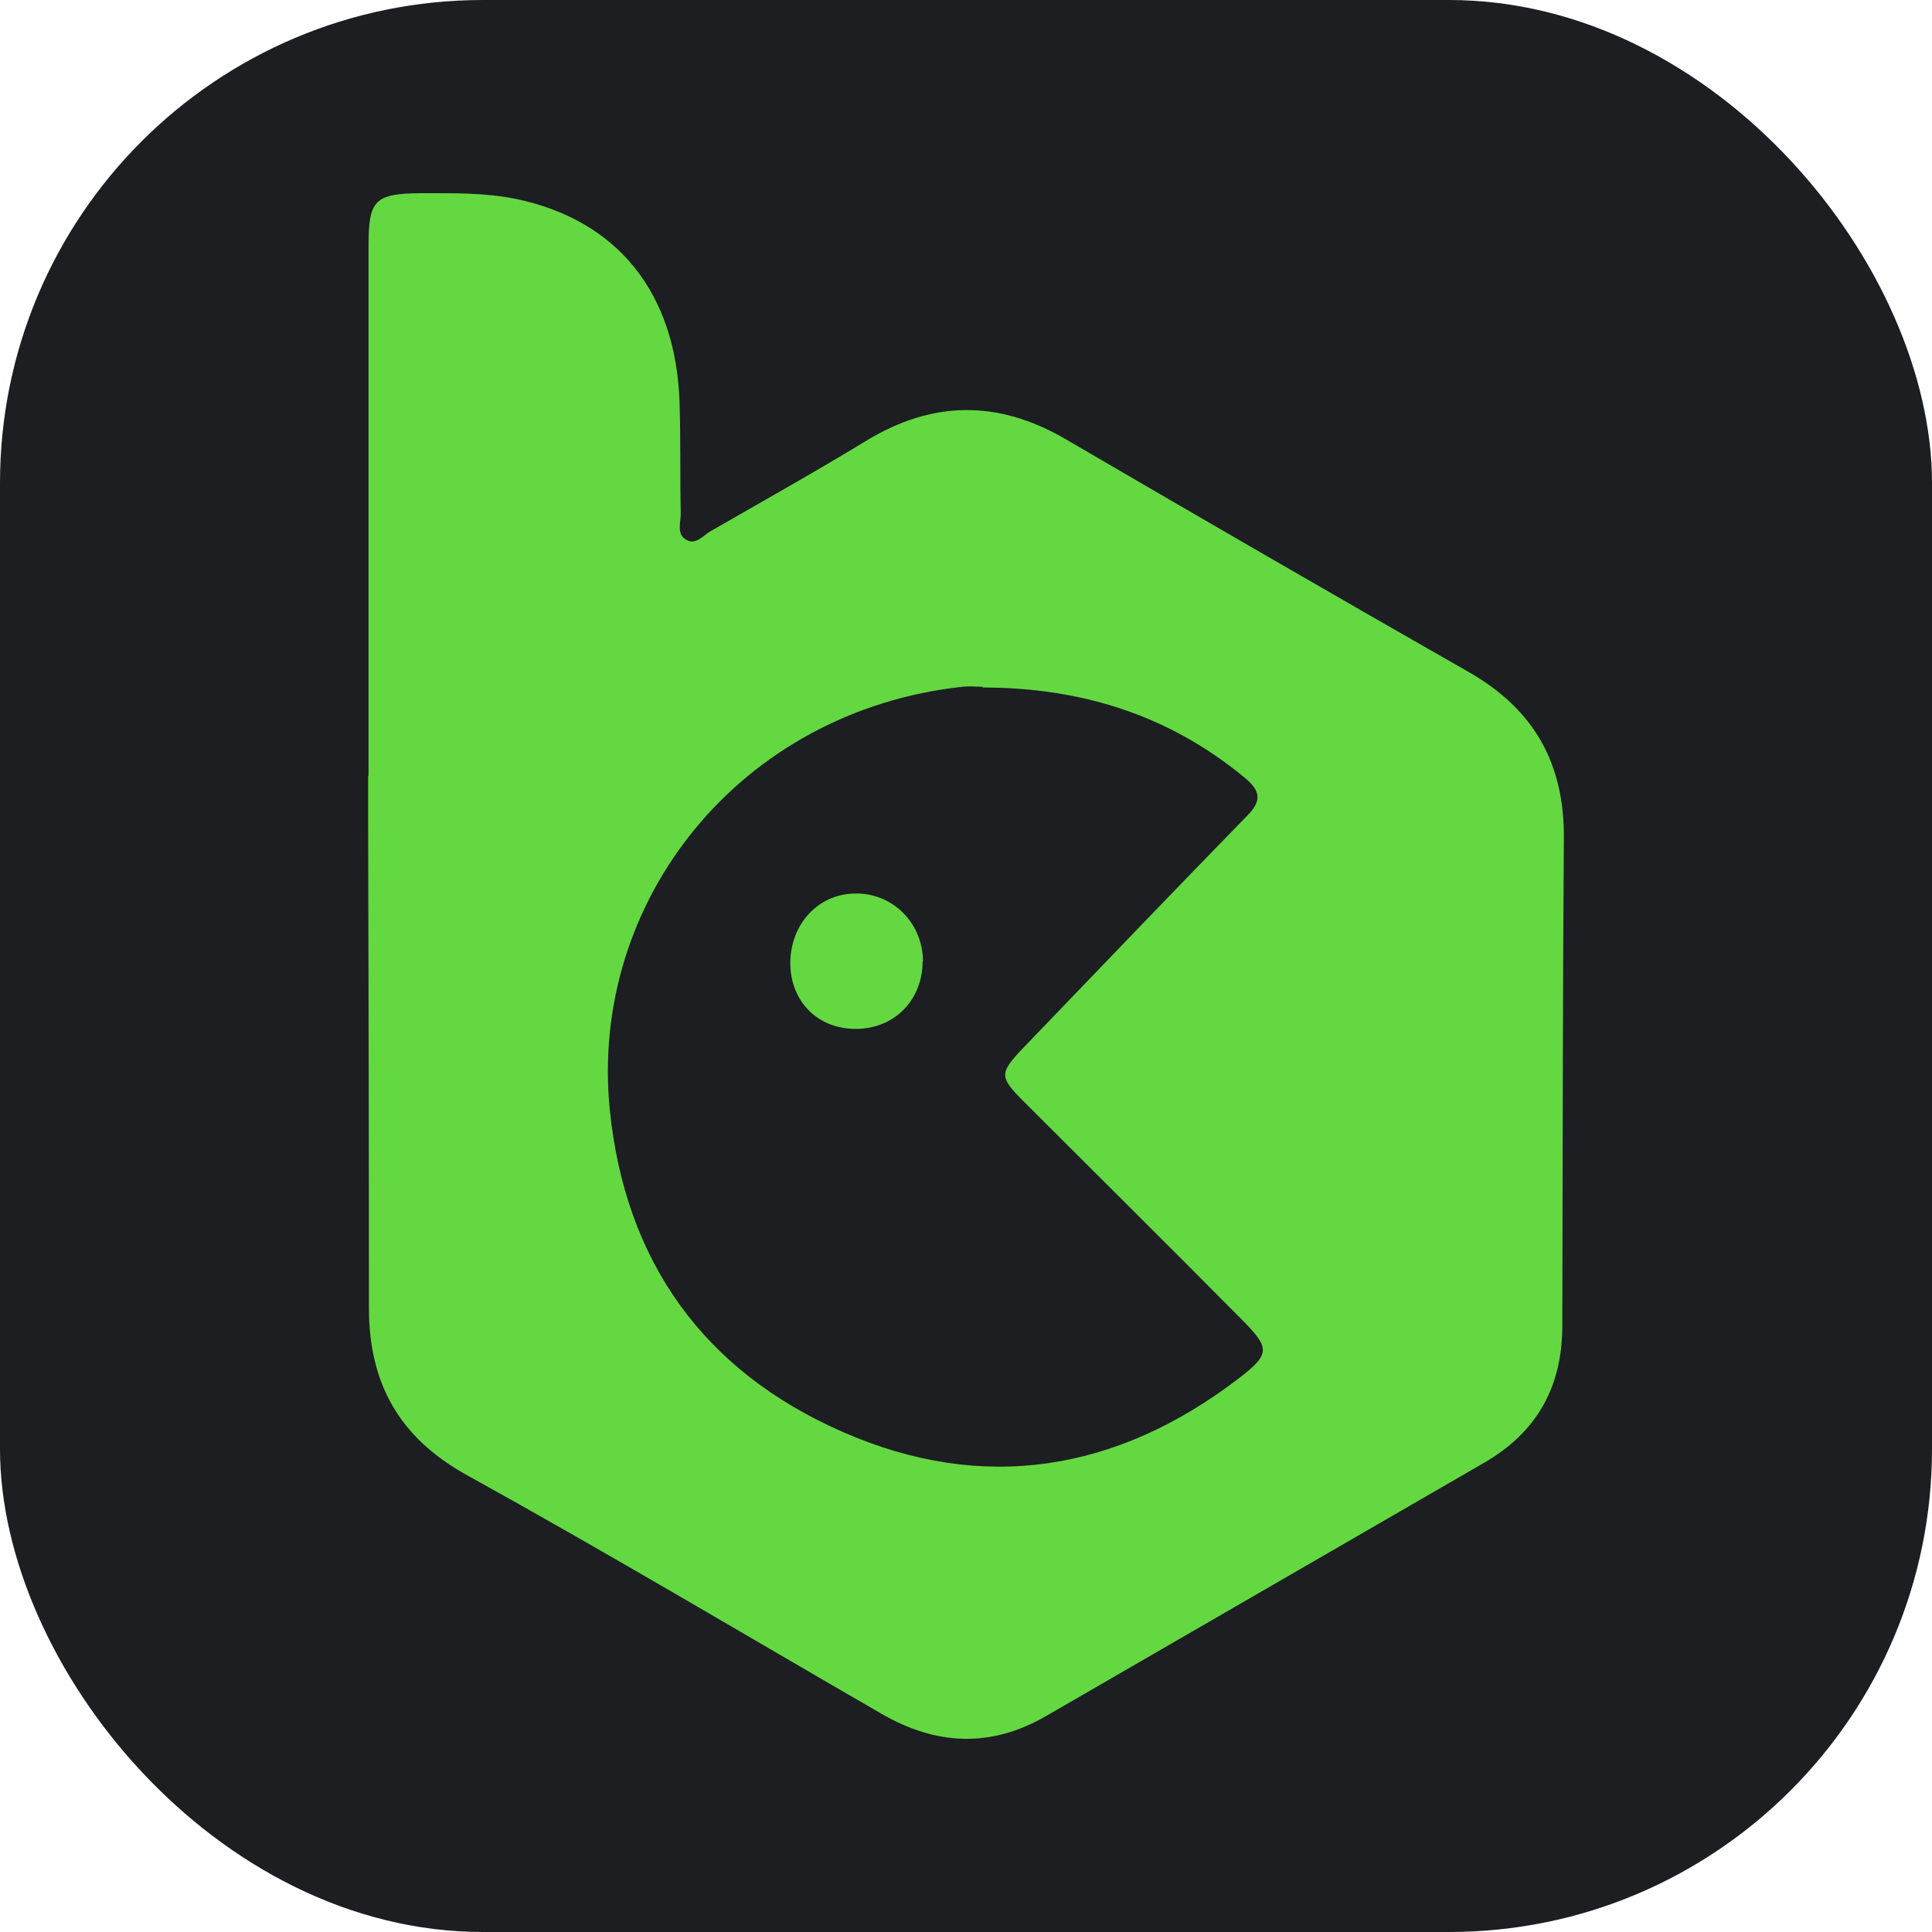
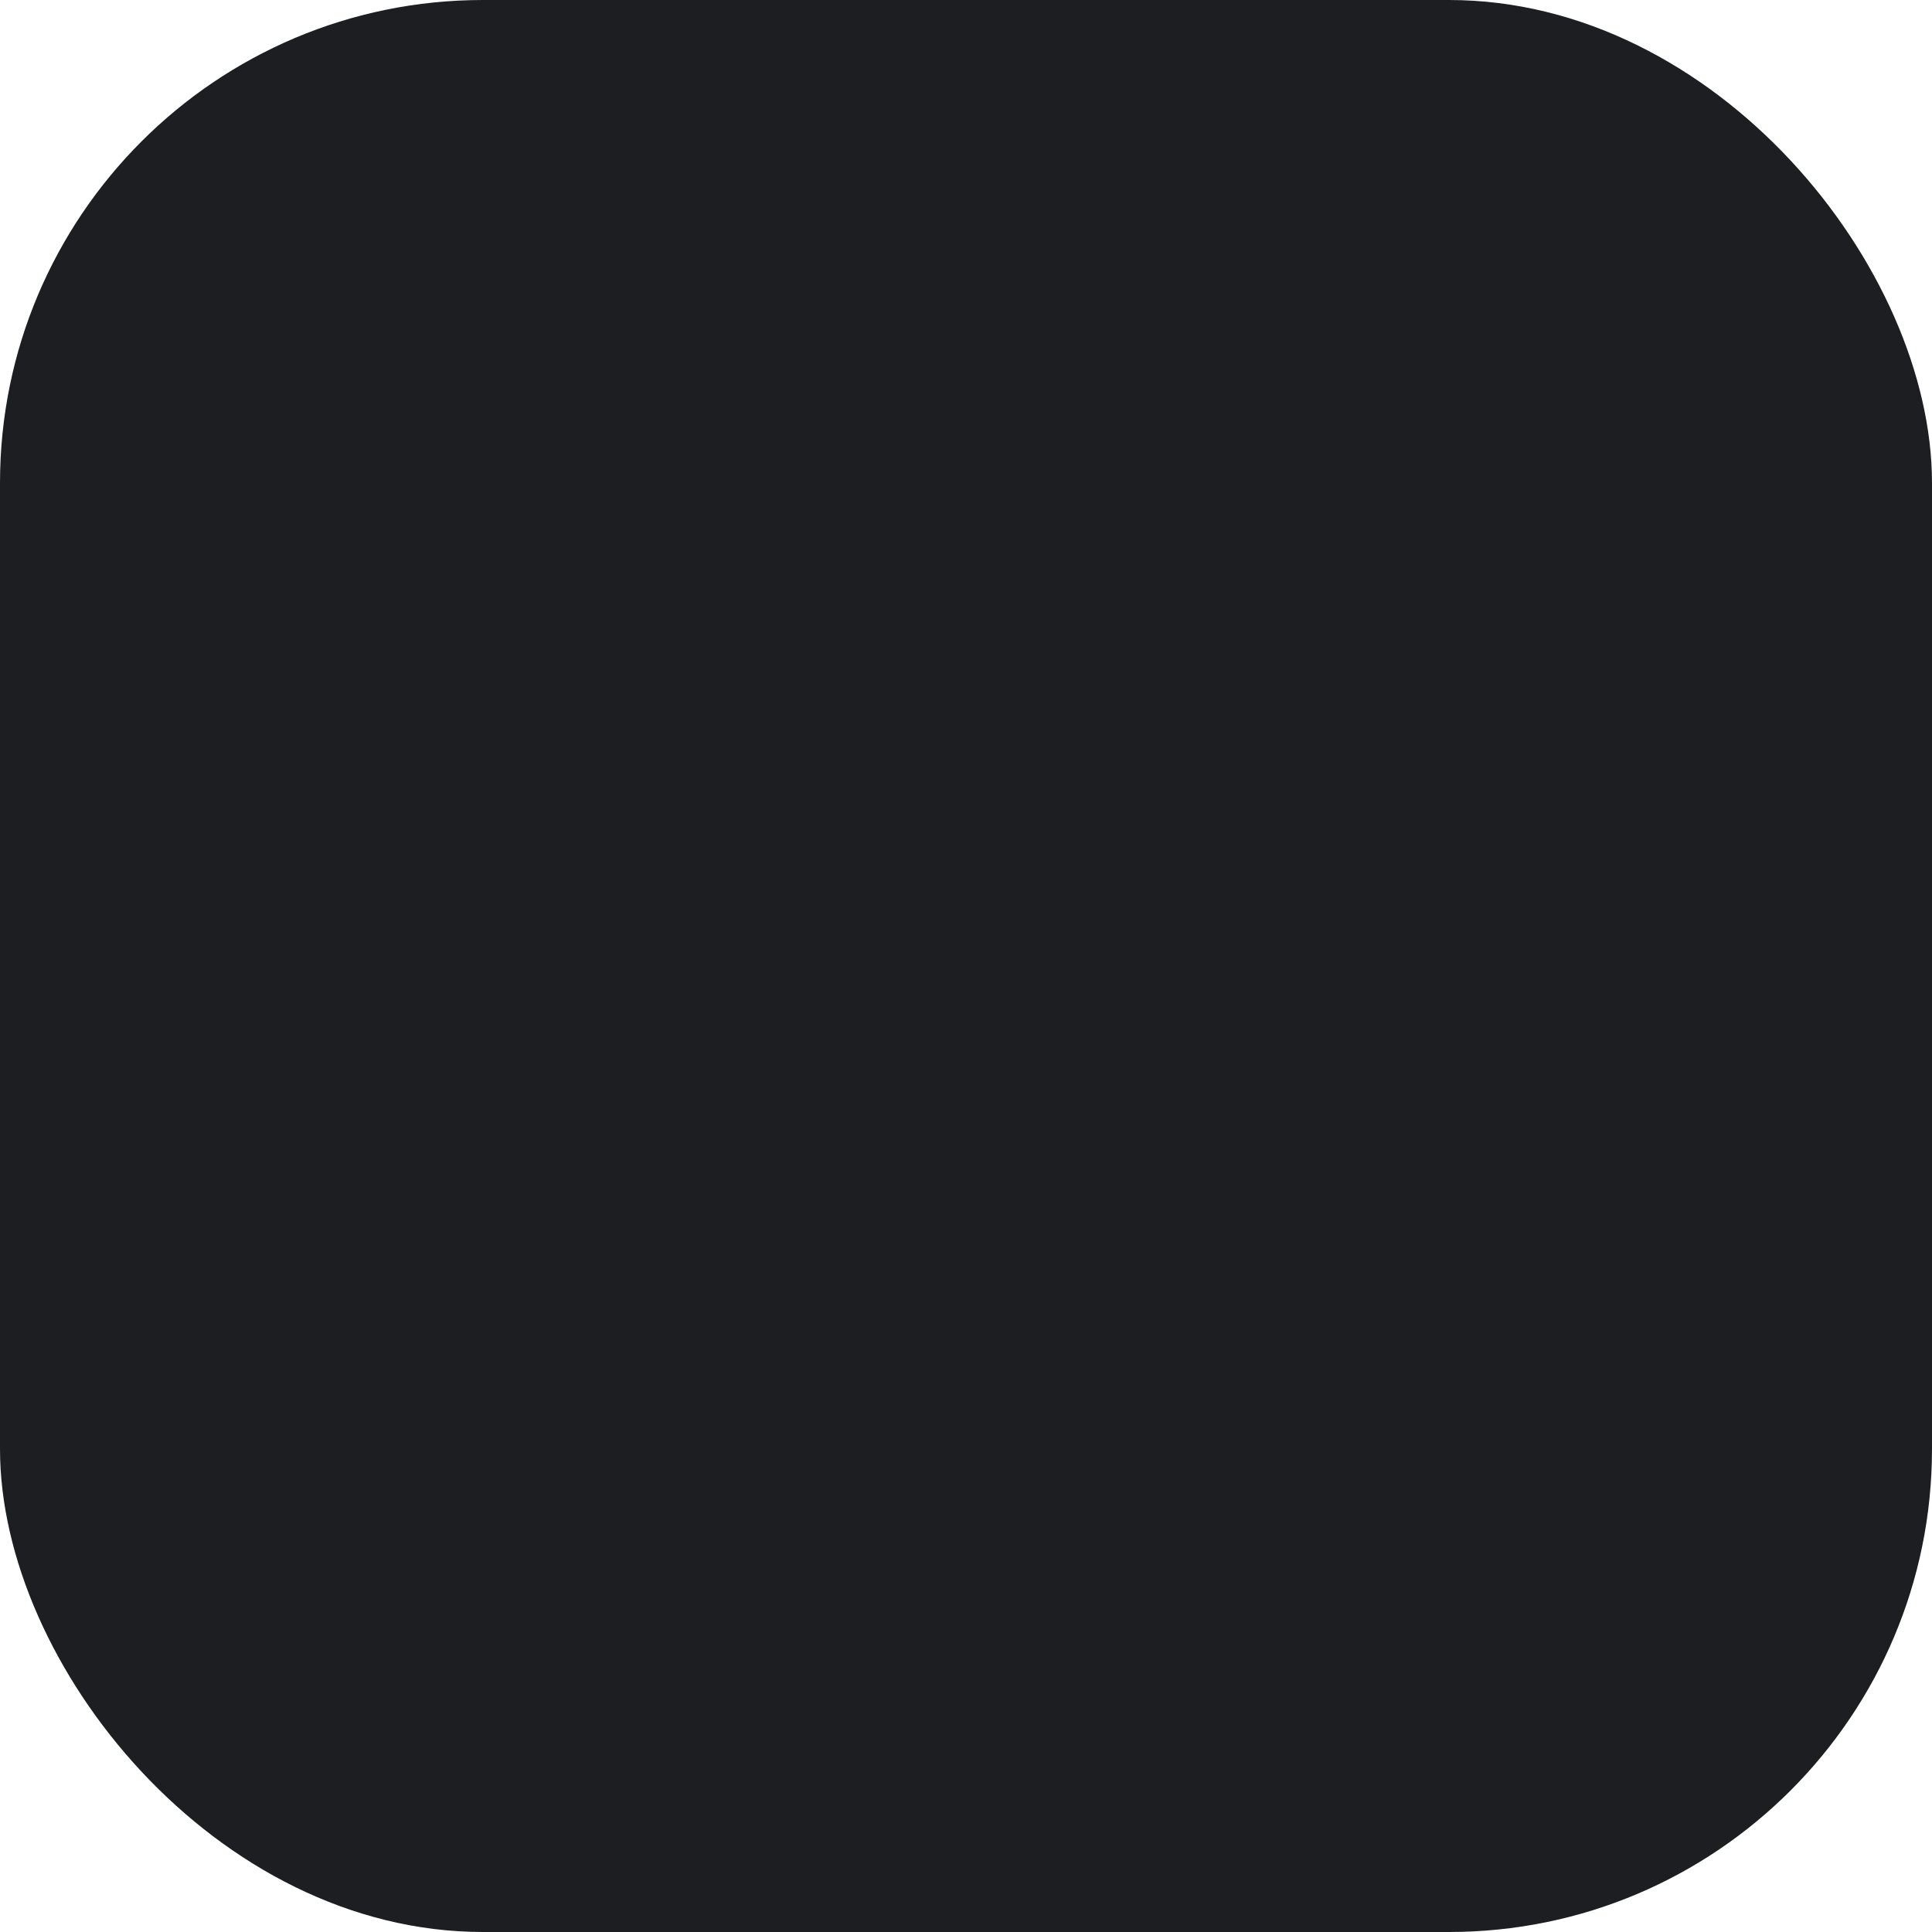
<svg xmlns="http://www.w3.org/2000/svg" width="20" height="20" viewBox="0 0 20 20" fill="none">
  <rect width="20" height="20" rx="5" fill="#1C1E22" />
-   <path d="M3.815 8.027V2.542C3.815 2.07 3.881 2.004 4.353 2C4.682 2 5.011 1.993 5.336 2.058C6.389 2.275 7.001 3.03 7.035 4.175C7.047 4.555 7.039 4.938 7.047 5.317C7.047 5.41 7.004 5.526 7.097 5.584C7.194 5.65 7.275 5.549 7.349 5.503C7.887 5.193 8.433 4.888 8.967 4.563C9.656 4.144 10.333 4.141 11.026 4.543C12.419 5.356 13.809 6.161 15.206 6.958C15.883 7.345 16.197 7.907 16.189 8.685C16.177 10.364 16.177 12.044 16.173 13.724C16.173 14.351 15.914 14.823 15.368 15.14C13.855 16.015 12.342 16.89 10.828 17.765C10.259 18.094 9.694 18.07 9.125 17.741C7.693 16.913 6.277 16.069 4.829 15.268C4.125 14.877 3.819 14.312 3.819 13.538C3.819 11.843 3.815 10.144 3.811 8.448V8.034L3.815 8.027ZM10.174 7.109C10.105 7.109 10.035 7.102 9.965 7.109C7.655 7.361 6.099 9.331 6.312 11.483C6.47 13.058 7.283 14.192 8.723 14.823C10.178 15.462 11.564 15.233 12.822 14.27C13.155 14.014 13.151 13.956 12.841 13.646C12.098 12.896 11.347 12.152 10.6 11.405C10.341 11.146 10.341 11.111 10.6 10.84C11.366 10.043 12.133 9.242 12.907 8.448C13.062 8.294 13.054 8.189 12.884 8.05C12.094 7.396 11.181 7.117 10.17 7.117L10.174 7.109Z" fill="#64D841" />
-   <path d="M9.551 9.95C9.551 10.345 9.269 10.643 8.874 10.651C8.475 10.659 8.185 10.376 8.181 9.974C8.181 9.571 8.464 9.258 8.843 9.25C9.238 9.238 9.551 9.552 9.555 9.95H9.551Z" fill="#64D841" />
</svg>